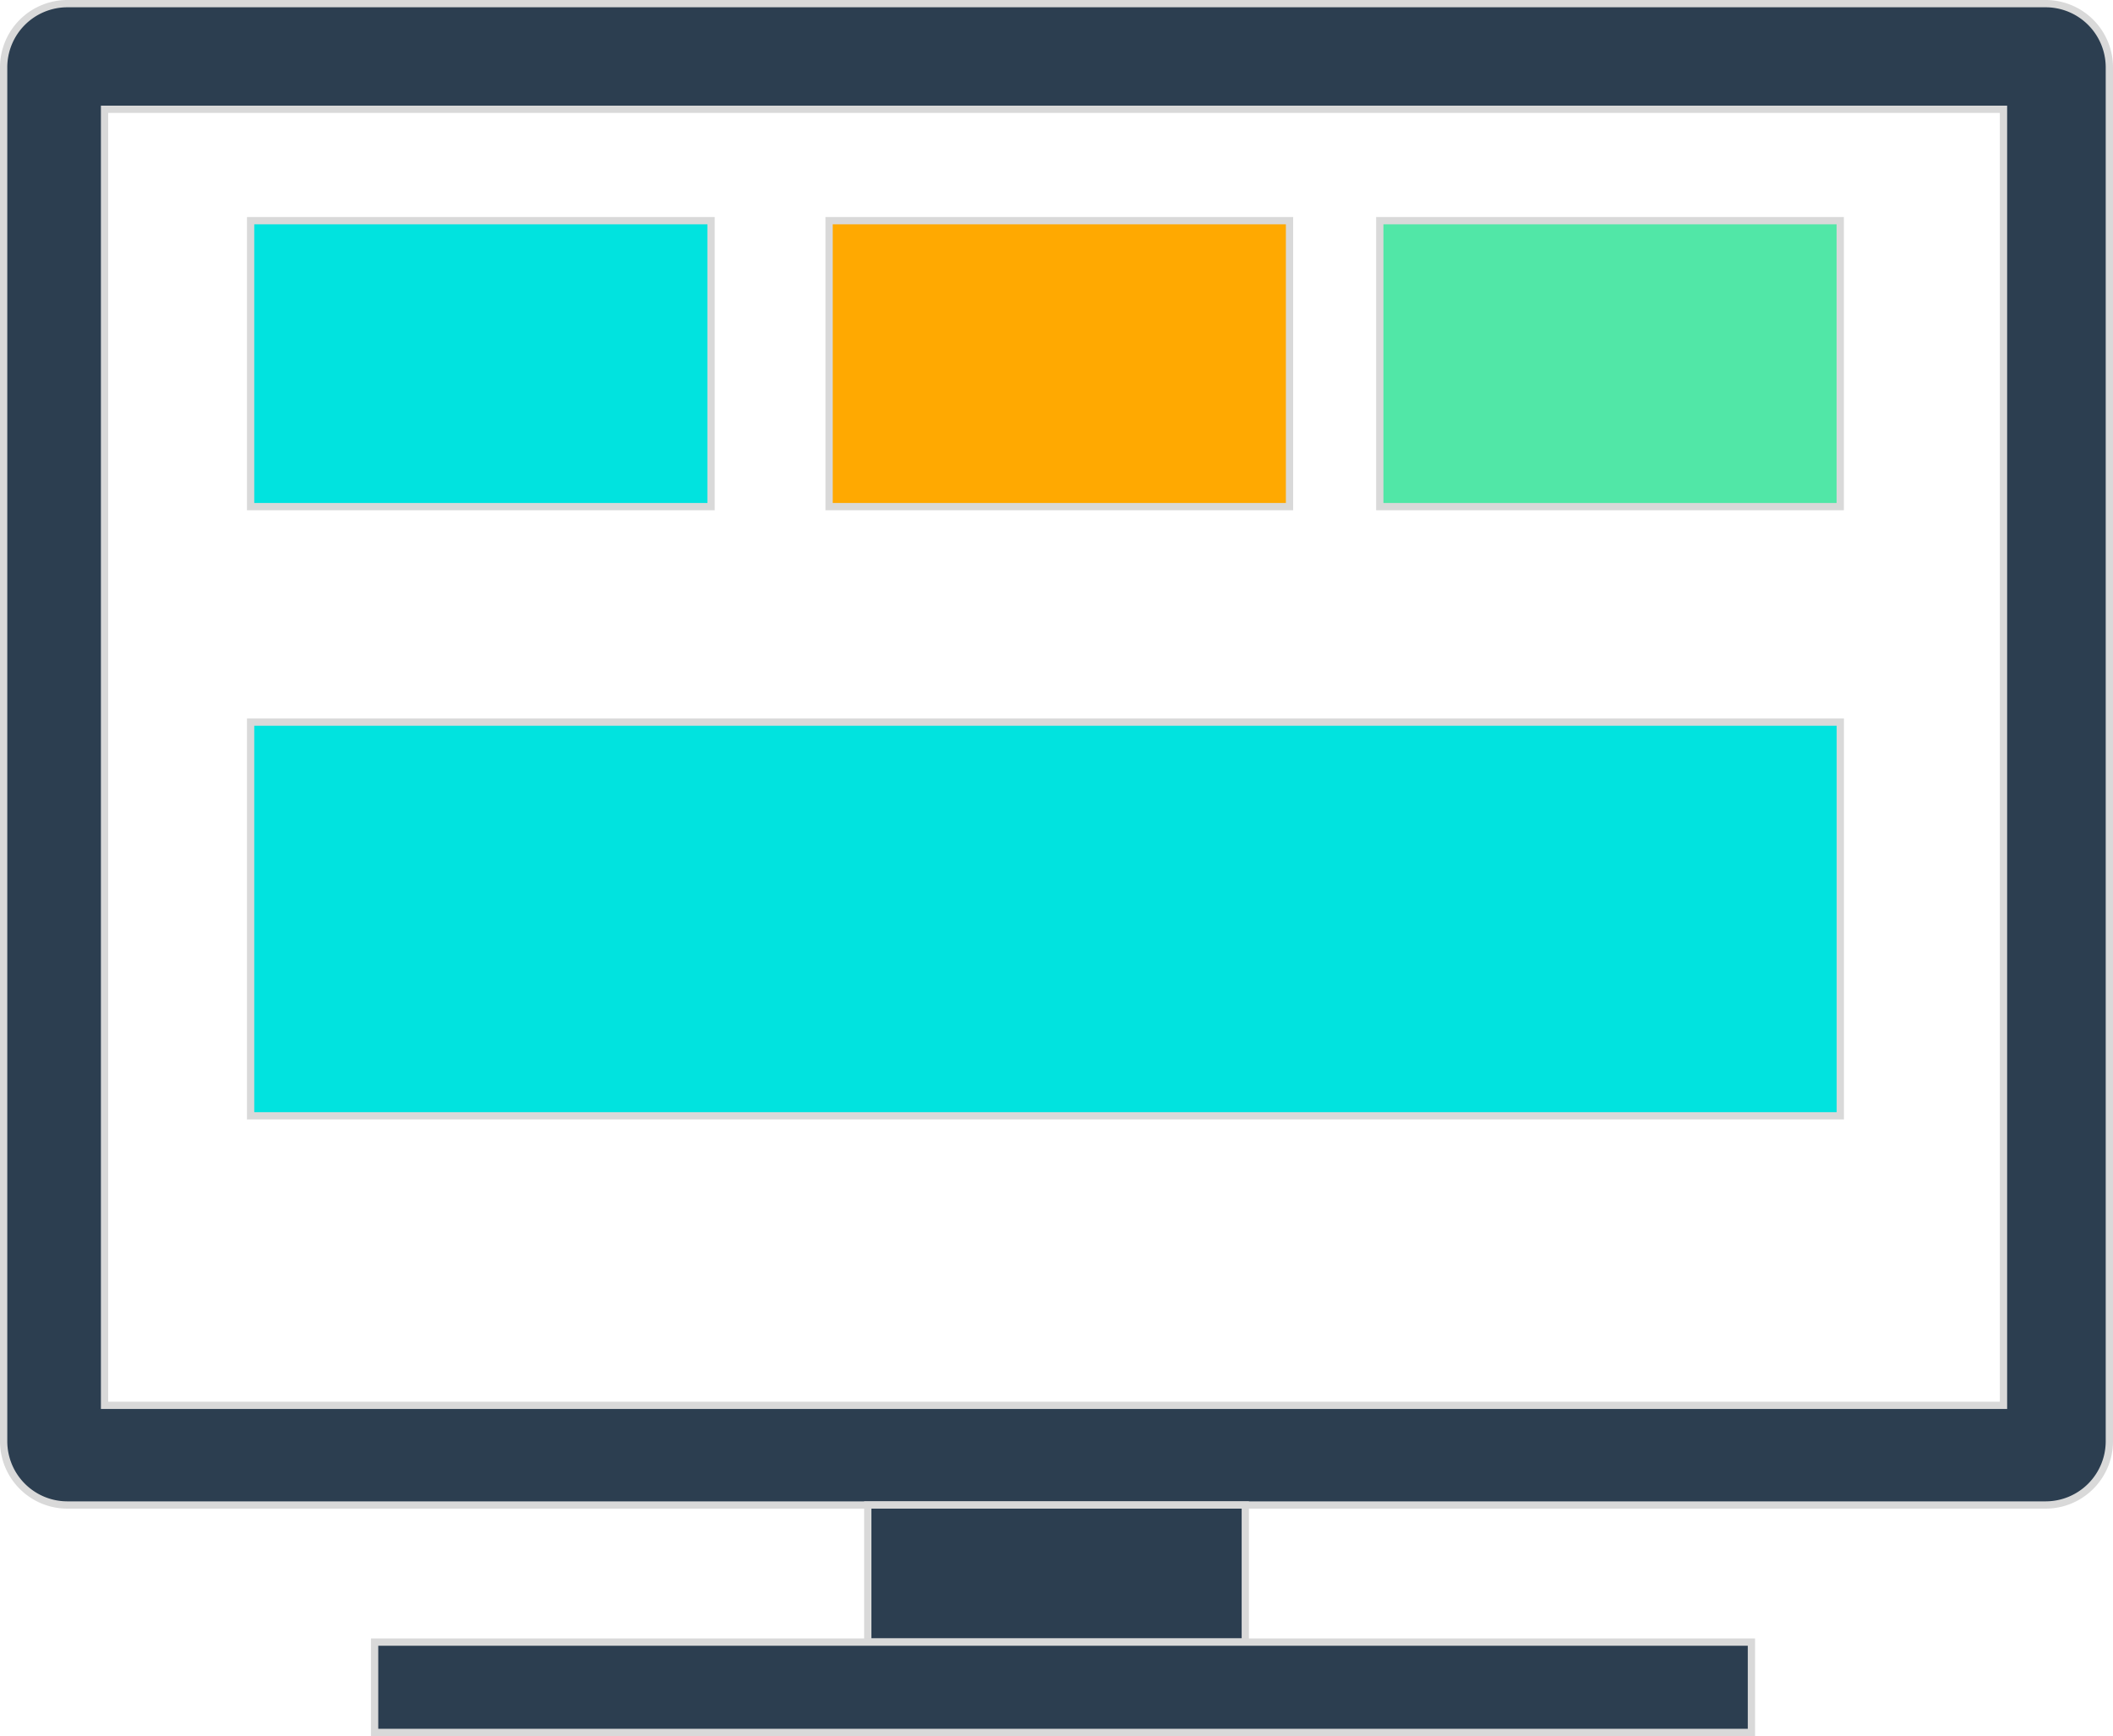
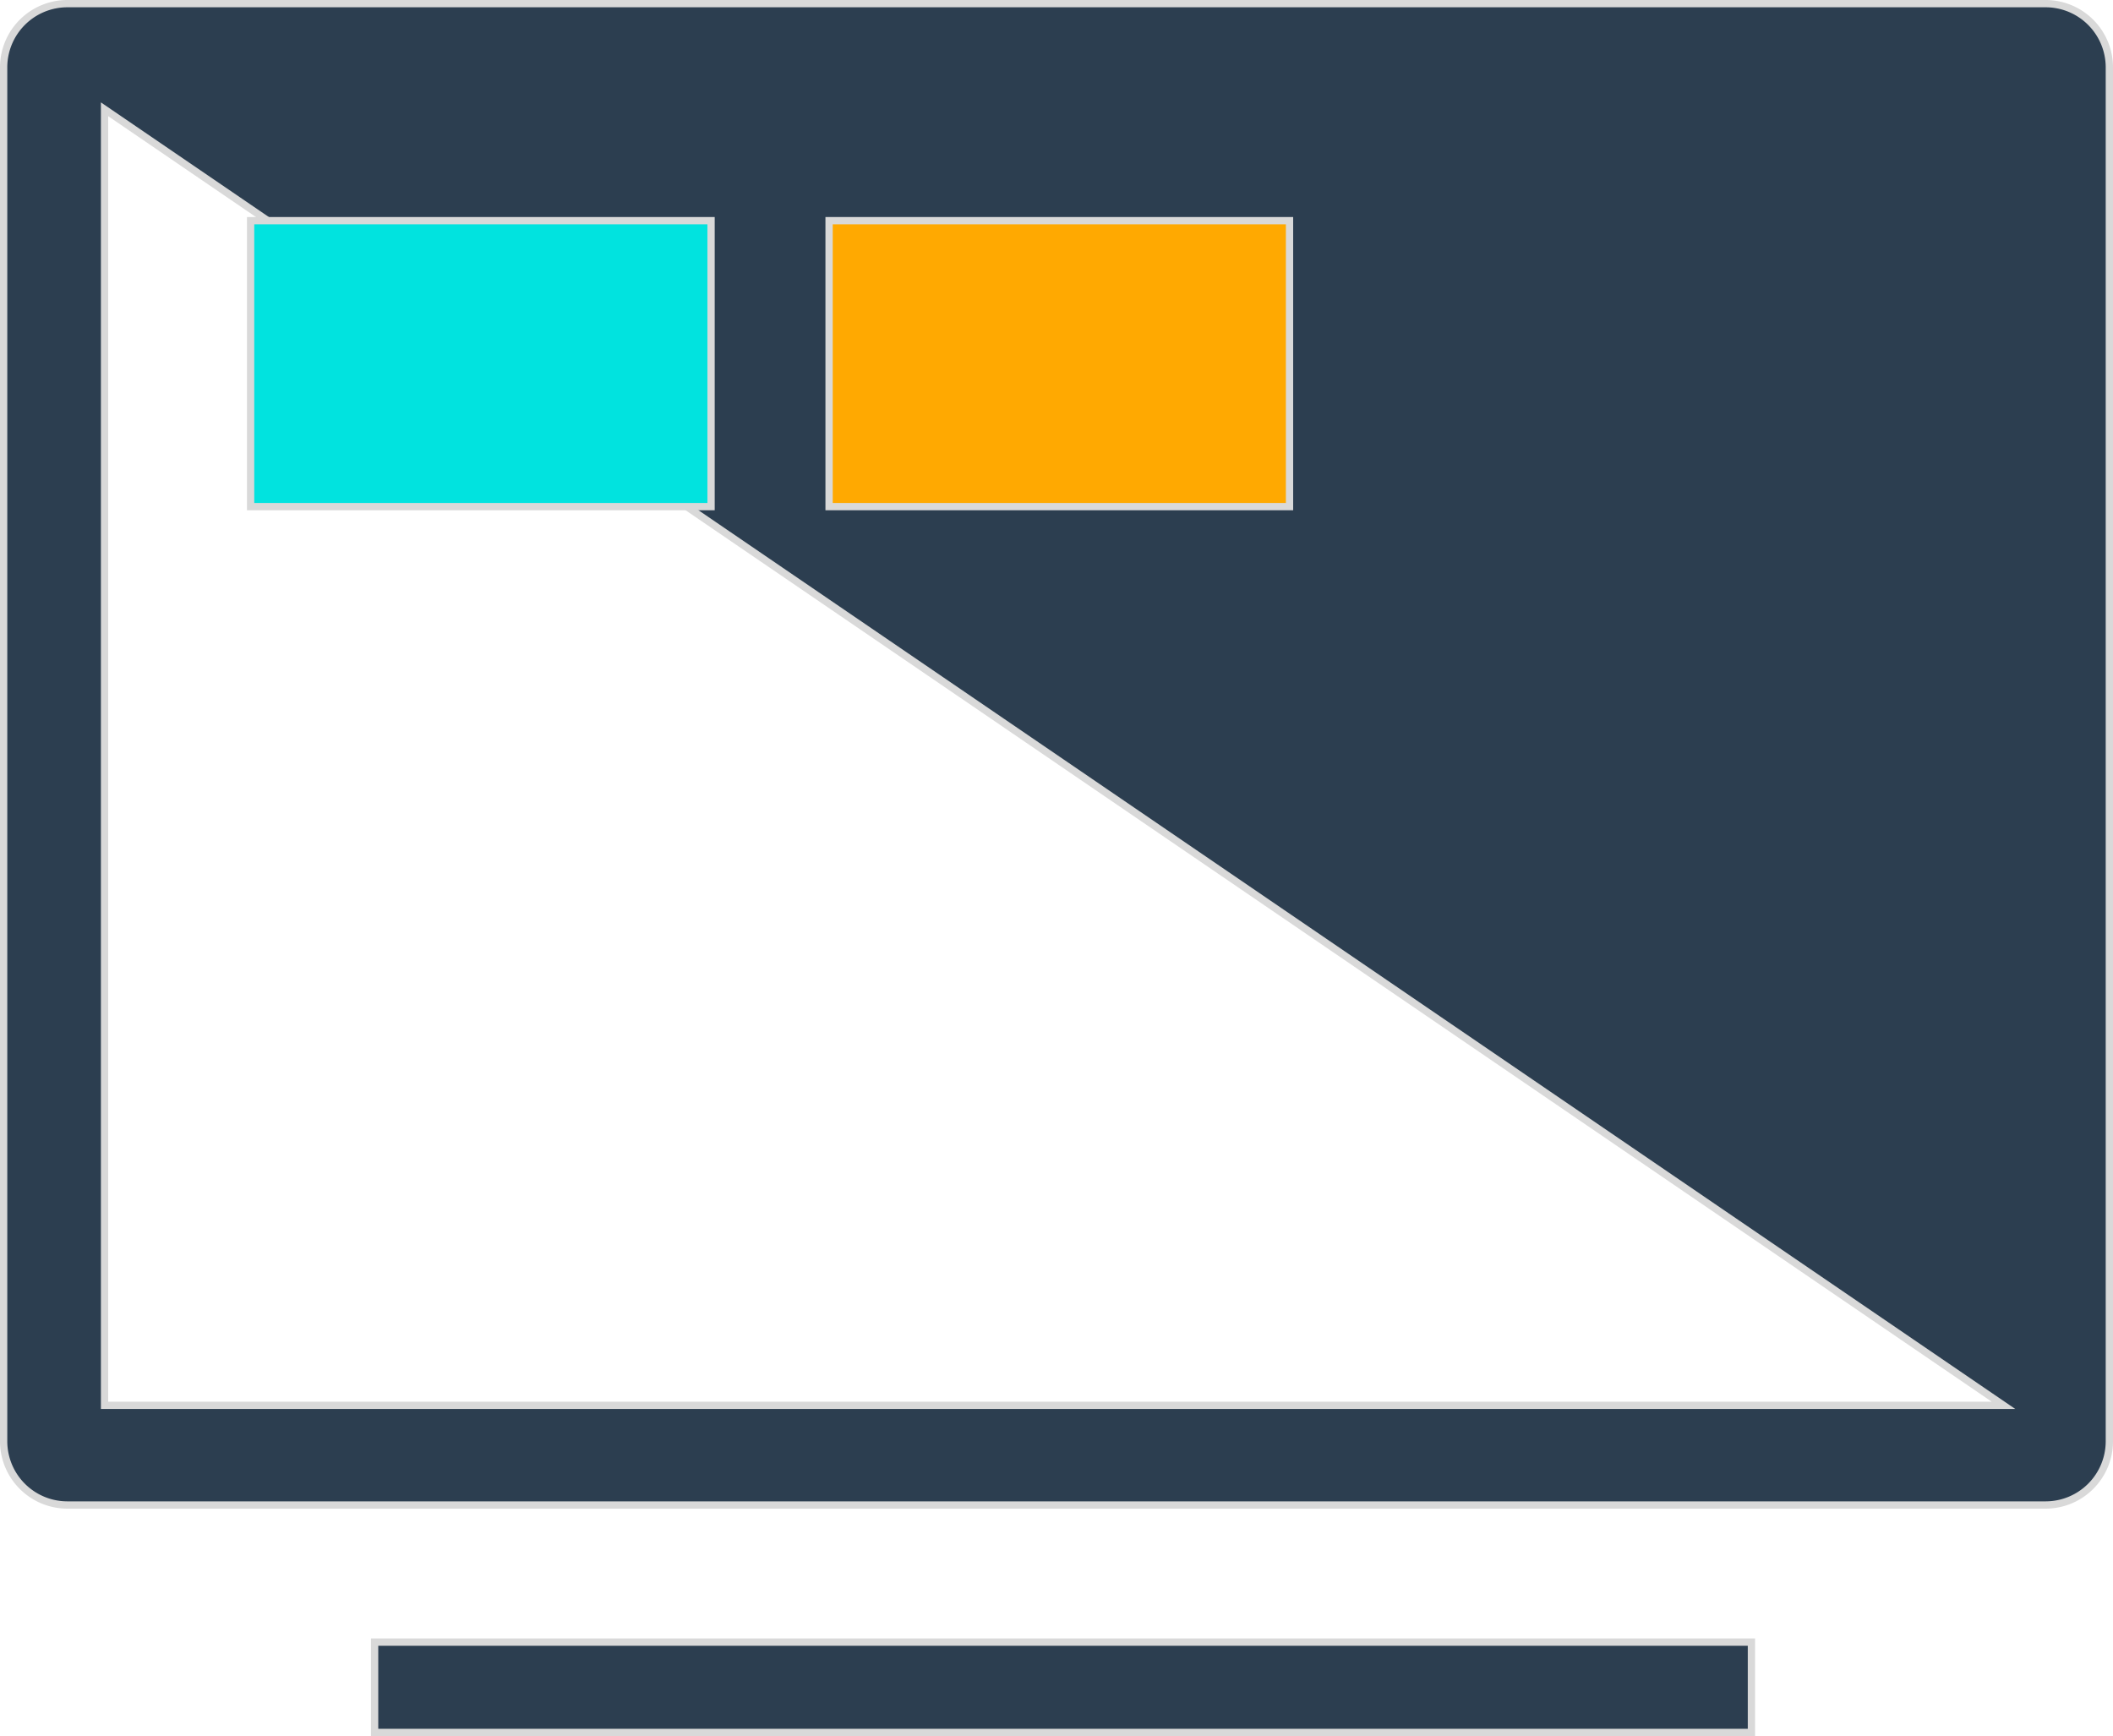
<svg xmlns="http://www.w3.org/2000/svg" viewBox="0 0 290.03 238.3">
  <defs>
    <style>.cls-1{fill:#2c3e50;}.cls-1,.cls-2,.cls-3,.cls-4{stroke:#d9d9d9;stroke-miterlimit:10;}.cls-2{fill:#01e3df;}.cls-3{fill:#ffa901;}.cls-4{fill:#51e7a7;}</style>
  </defs>
  <title>Fichier 1</title>
  <g id="Calque_2" data-name="Calque 2">
    <g id="Calque_1-2" data-name="Calque 1">
-       <path class="cls-1" d="M280.81.5H9.22A8.75,8.75,0,0,0,.5,9.22V197.86a8.75,8.75,0,0,0,8.72,8.72H280.81a8.75,8.75,0,0,0,8.72-8.72V9.22A8.75,8.75,0,0,0,280.81.5ZM275,192.9H14.35V15H275Z" />
-       <rect class="cls-1" x="119.11" y="206.58" width="51.82" height="18.81" />
+       <path class="cls-1" d="M280.81.5H9.22A8.75,8.75,0,0,0,.5,9.22V197.86a8.75,8.75,0,0,0,8.72,8.72H280.81a8.75,8.75,0,0,0,8.72-8.72V9.22A8.75,8.75,0,0,0,280.81.5ZM275,192.9H14.35V15Z" />
      <rect class="cls-1" x="51.42" y="225.4" width="188.98" height="12.4" />
      <rect class="cls-2" x="34.4" y="30.29" width="63.2" height="39.25" />
      <rect class="cls-3" x="113.8" y="30.29" width="63.2" height="39.25" />
-       <rect class="cls-4" x="189.39" y="30.29" width="63.2" height="39.25" />
-       <rect class="cls-2" x="34.4" y="99.12" width="218.2" height="54.04" />
    </g>
  </g>
</svg>